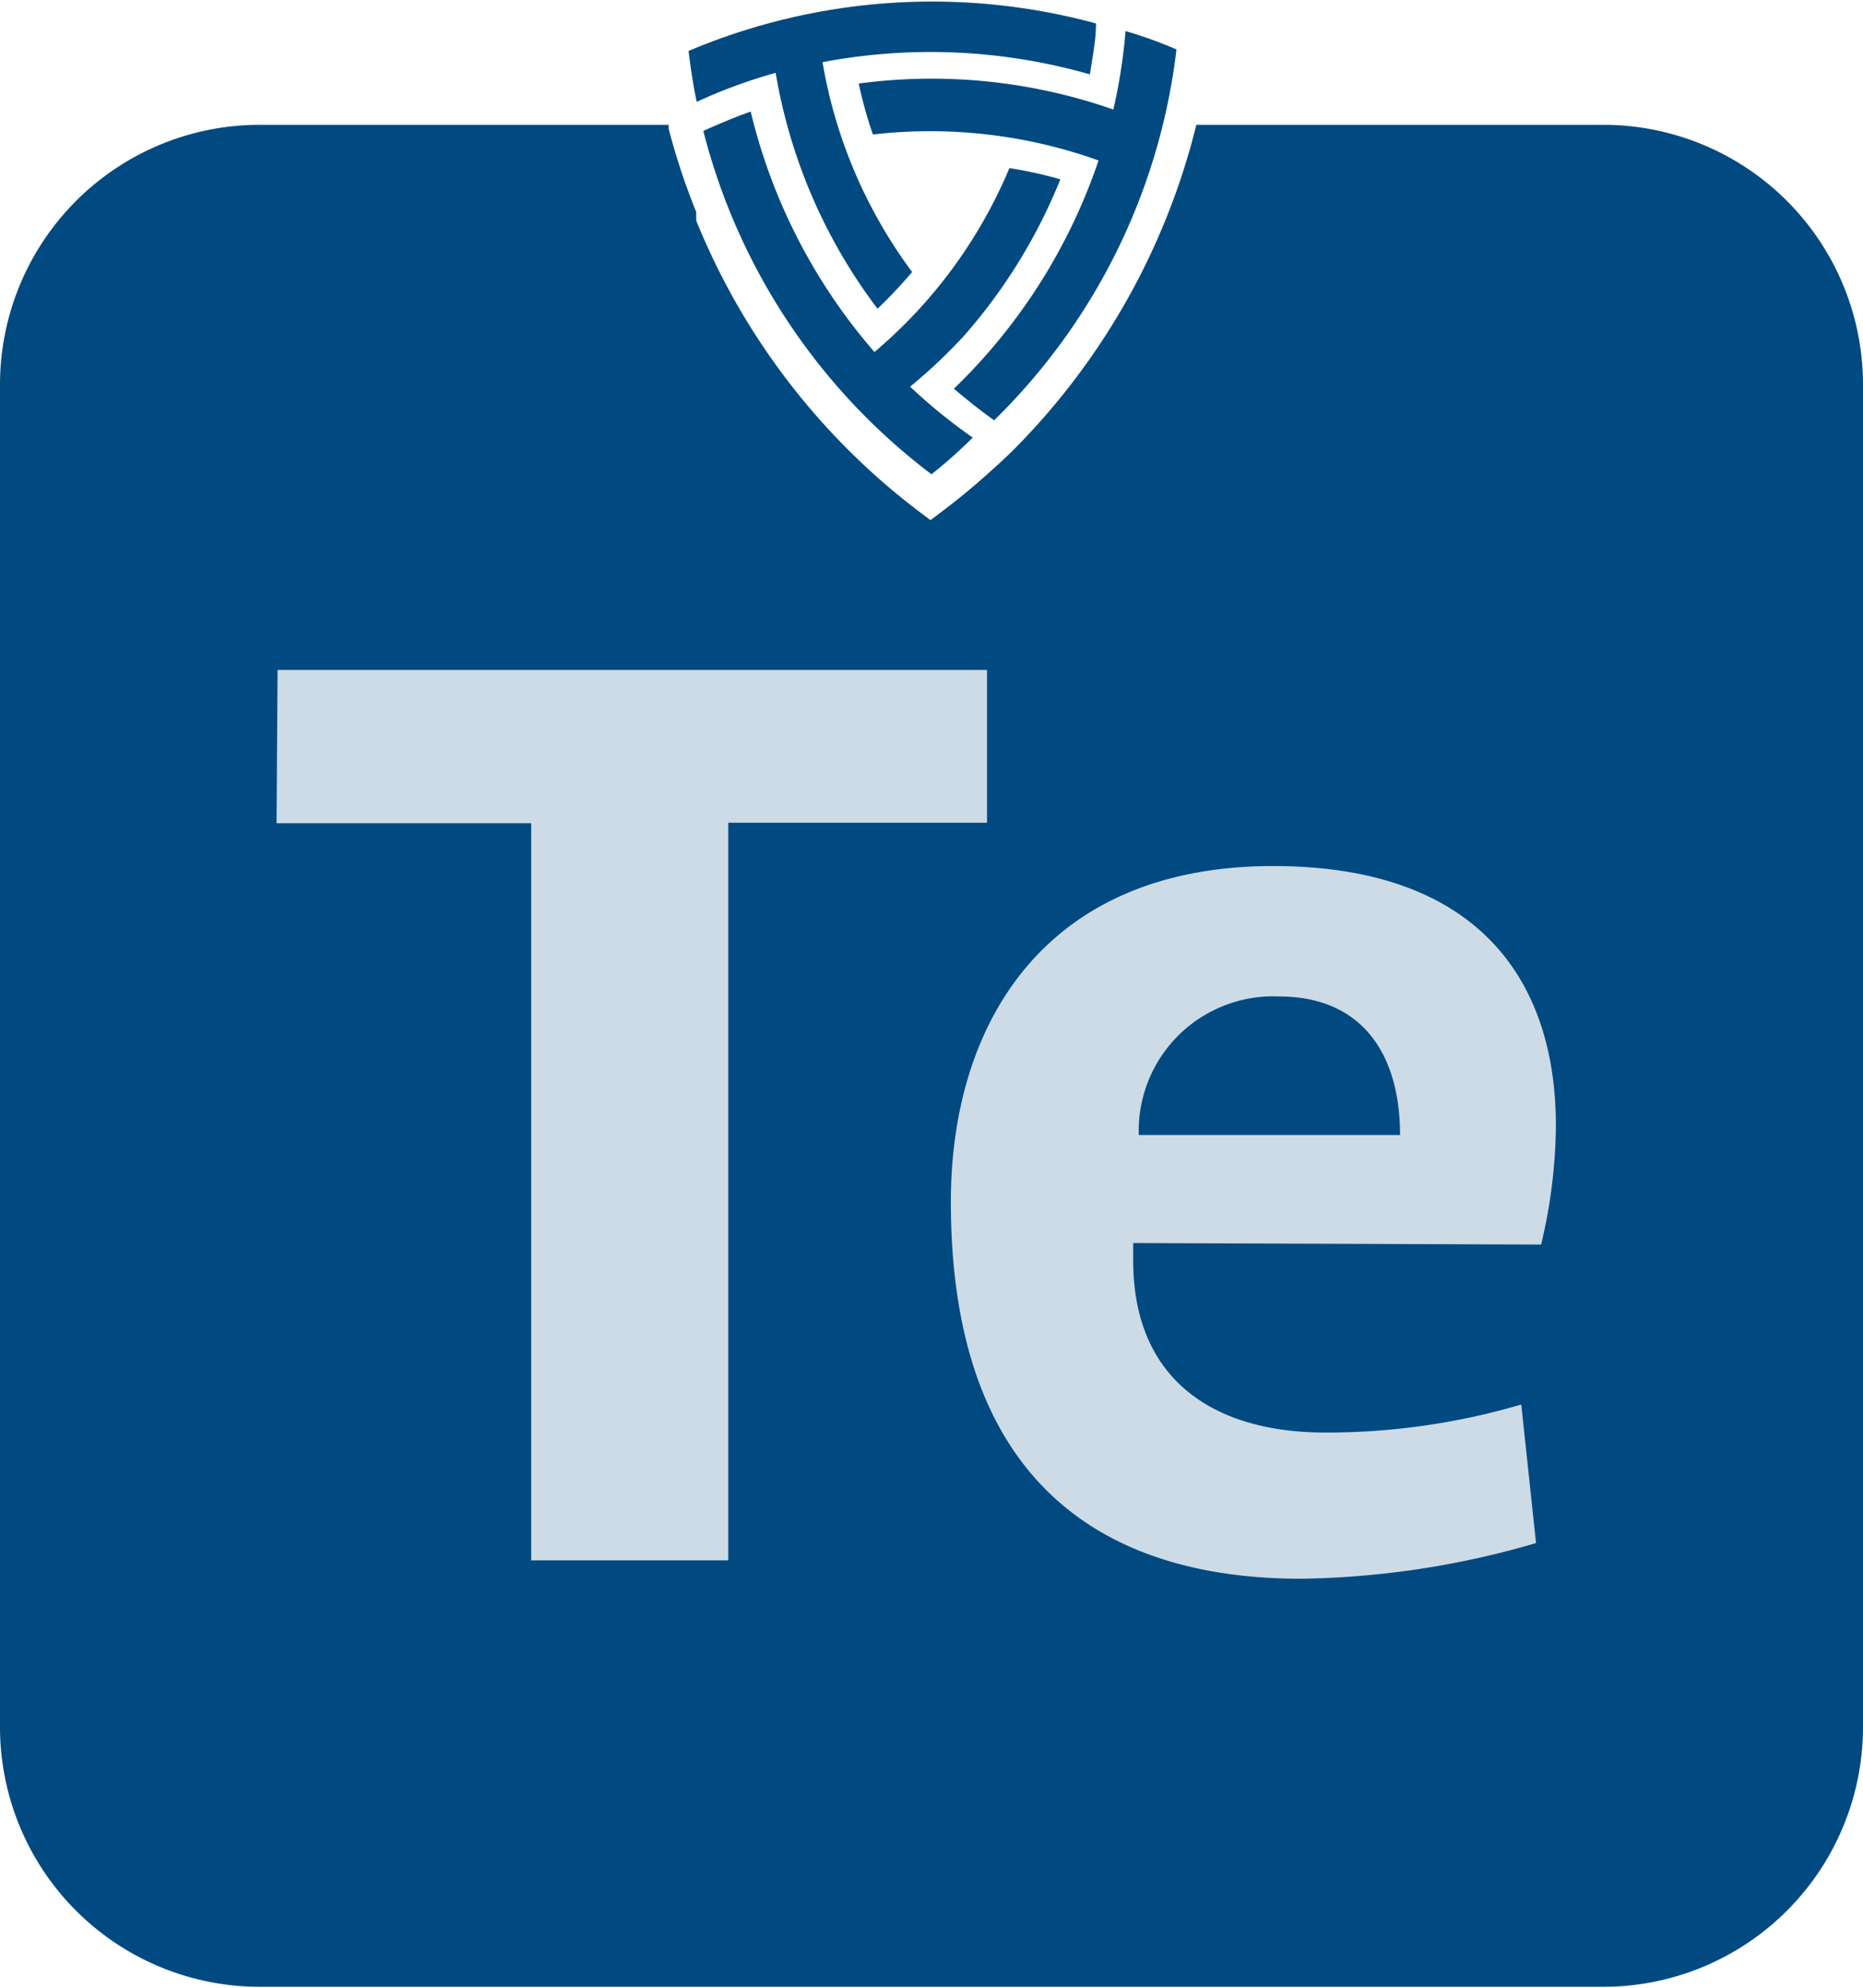
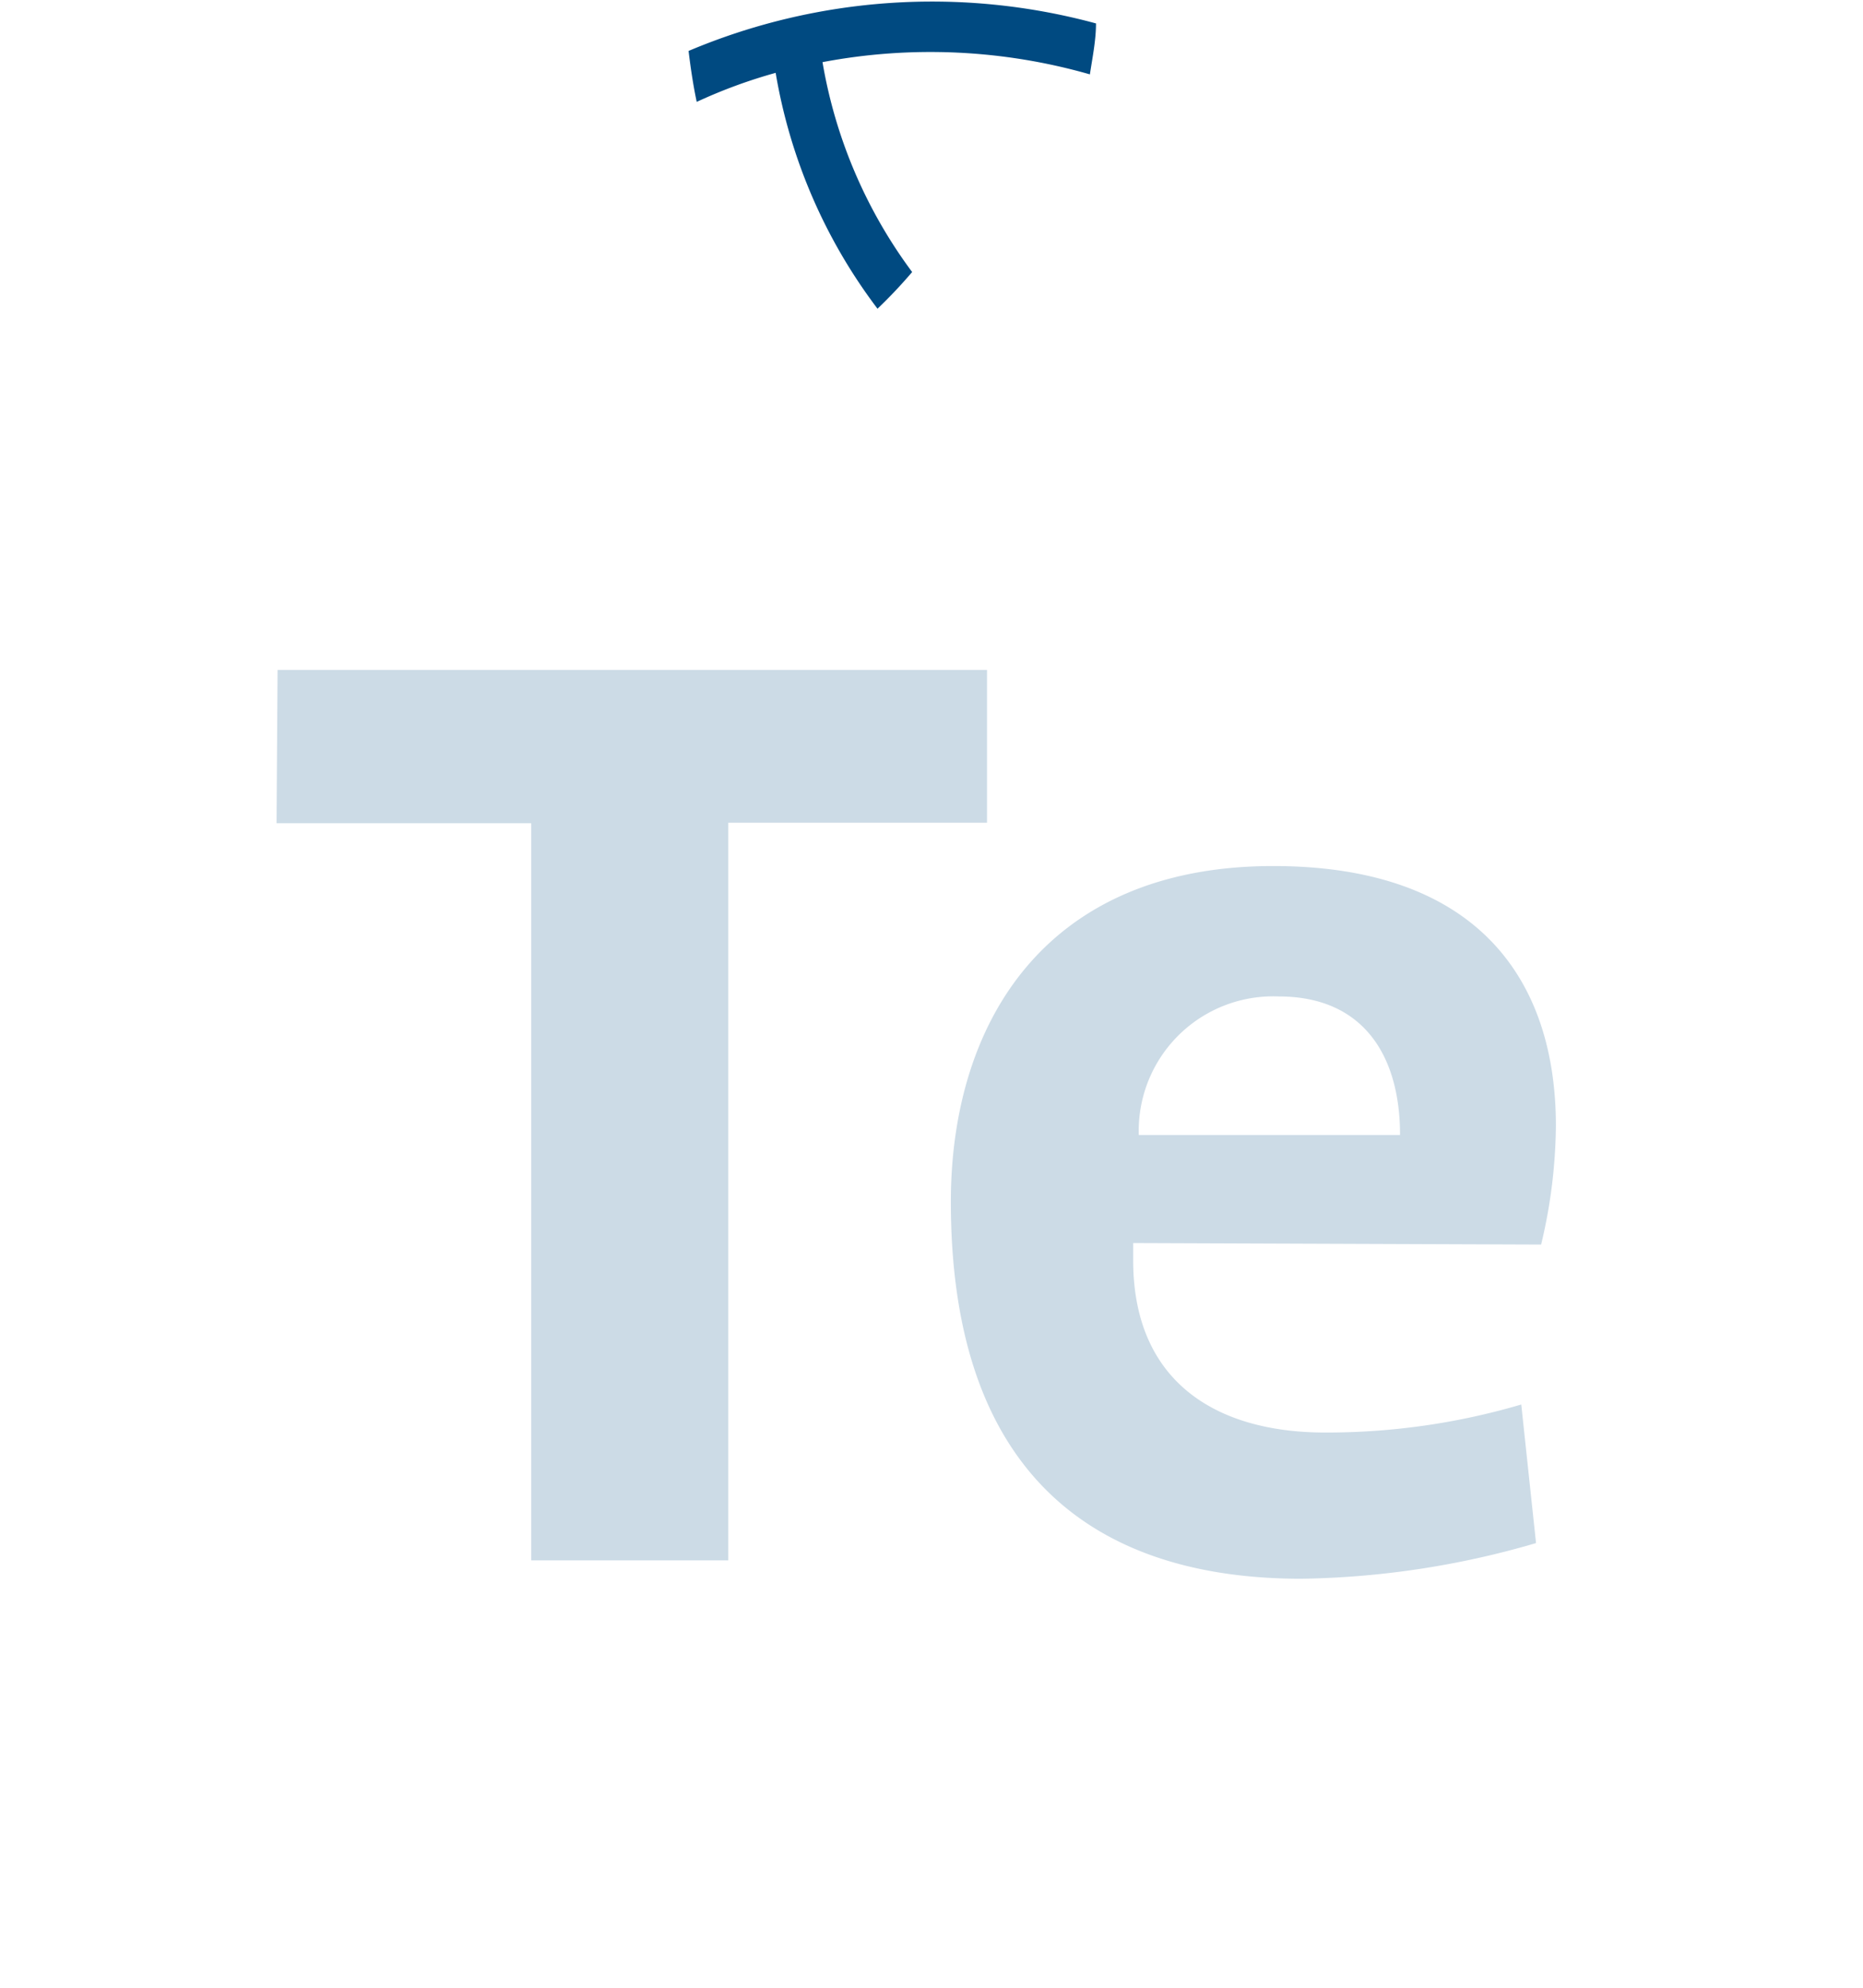
<svg xmlns="http://www.w3.org/2000/svg" viewBox="0 0 36.58 39.03">
  <defs>
    <style>.cls-1{fill:#004a81;}.cls-2{fill:#ccdbe6;}</style>
  </defs>
  <g id="Layer_2" data-name="Layer 2">
    <g id="Layer_1-2" data-name="Layer 1">
-       <path class="cls-1" d="M31.49,2.45h-8a13.68,13.68,0,0,1-3.64,6.43l-.19.18h0l-.31.28c-.29.26-.59.5-.88.72l-.2.15-.2-.15a13.55,13.55,0,0,1-4.4-5.73l0-.07,0-.1a13,13,0,0,1-.54-1.63l0-.08h-8A5.1,5.1,0,0,0,0,7.53V33.94A5.1,5.1,0,0,0,5.09,39h26.4a5.1,5.1,0,0,0,5.09-5.09V7.53A5.1,5.1,0,0,0,31.49,2.45Z" />
-       <path class="cls-1" d="M18.29,9.31a12.22,12.22,0,0,1-4.48-6.74c.31-.14.62-.27.93-.38a11.16,11.16,0,0,0,2.43,4.72A9.57,9.57,0,0,0,19.82,3.3a8.17,8.17,0,0,1,1,.22,10.69,10.69,0,0,1-1.89,3.07h0a10.41,10.41,0,0,1-1.06,1,10.83,10.83,0,0,0,1.23,1A9.73,9.73,0,0,1,18.29,9.31Z" />
      <path class="cls-1" d="M17.23,6.06a10.57,10.57,0,0,1-2-4.63A10.09,10.09,0,0,0,13.68,2c-.07-.33-.12-.67-.16-1a12.28,12.28,0,0,1,8-.54c0,.33-.07.67-.12,1a11.37,11.37,0,0,0-5.25-.24,9.59,9.59,0,0,0,1.76,4.12A9.59,9.59,0,0,1,17.23,6.06Z" />
-       <path class="cls-1" d="M19.52,8.25c-.27-.19-.53-.4-.79-.62a11.21,11.21,0,0,0,2.84-4.48,9.81,9.81,0,0,0-4.43-.51c-.11-.31-.2-.64-.28-1a10.8,10.8,0,0,1,5,.51A10.62,10.62,0,0,0,22.1.61a8.56,8.56,0,0,1,1,.36A12.17,12.17,0,0,1,19.52,8.25Z" />
      <path class="cls-2" d="M5.45,13.15H19.38v3H14.3V30.63H10.43V16.16h-5Z" />
      <path class="cls-2" d="M22.25,24.4v.34c0,2.36,1.6,3.38,3.77,3.38a13.52,13.52,0,0,0,3.85-.55l.29,2.72a17.2,17.2,0,0,1-4.61.7c-3.82,0-6.88-1.83-6.88-7.4C18.67,20.13,20.48,17,25,17c4,0,5.55,2.22,5.55,5.1a10.31,10.31,0,0,1-.29,2.33Zm2.86-4.84a2.64,2.64,0,0,0-2.75,2.72h5.13C27.49,20.71,26.76,19.56,25.11,19.56Z" />
    </g>
  </g>
</svg>